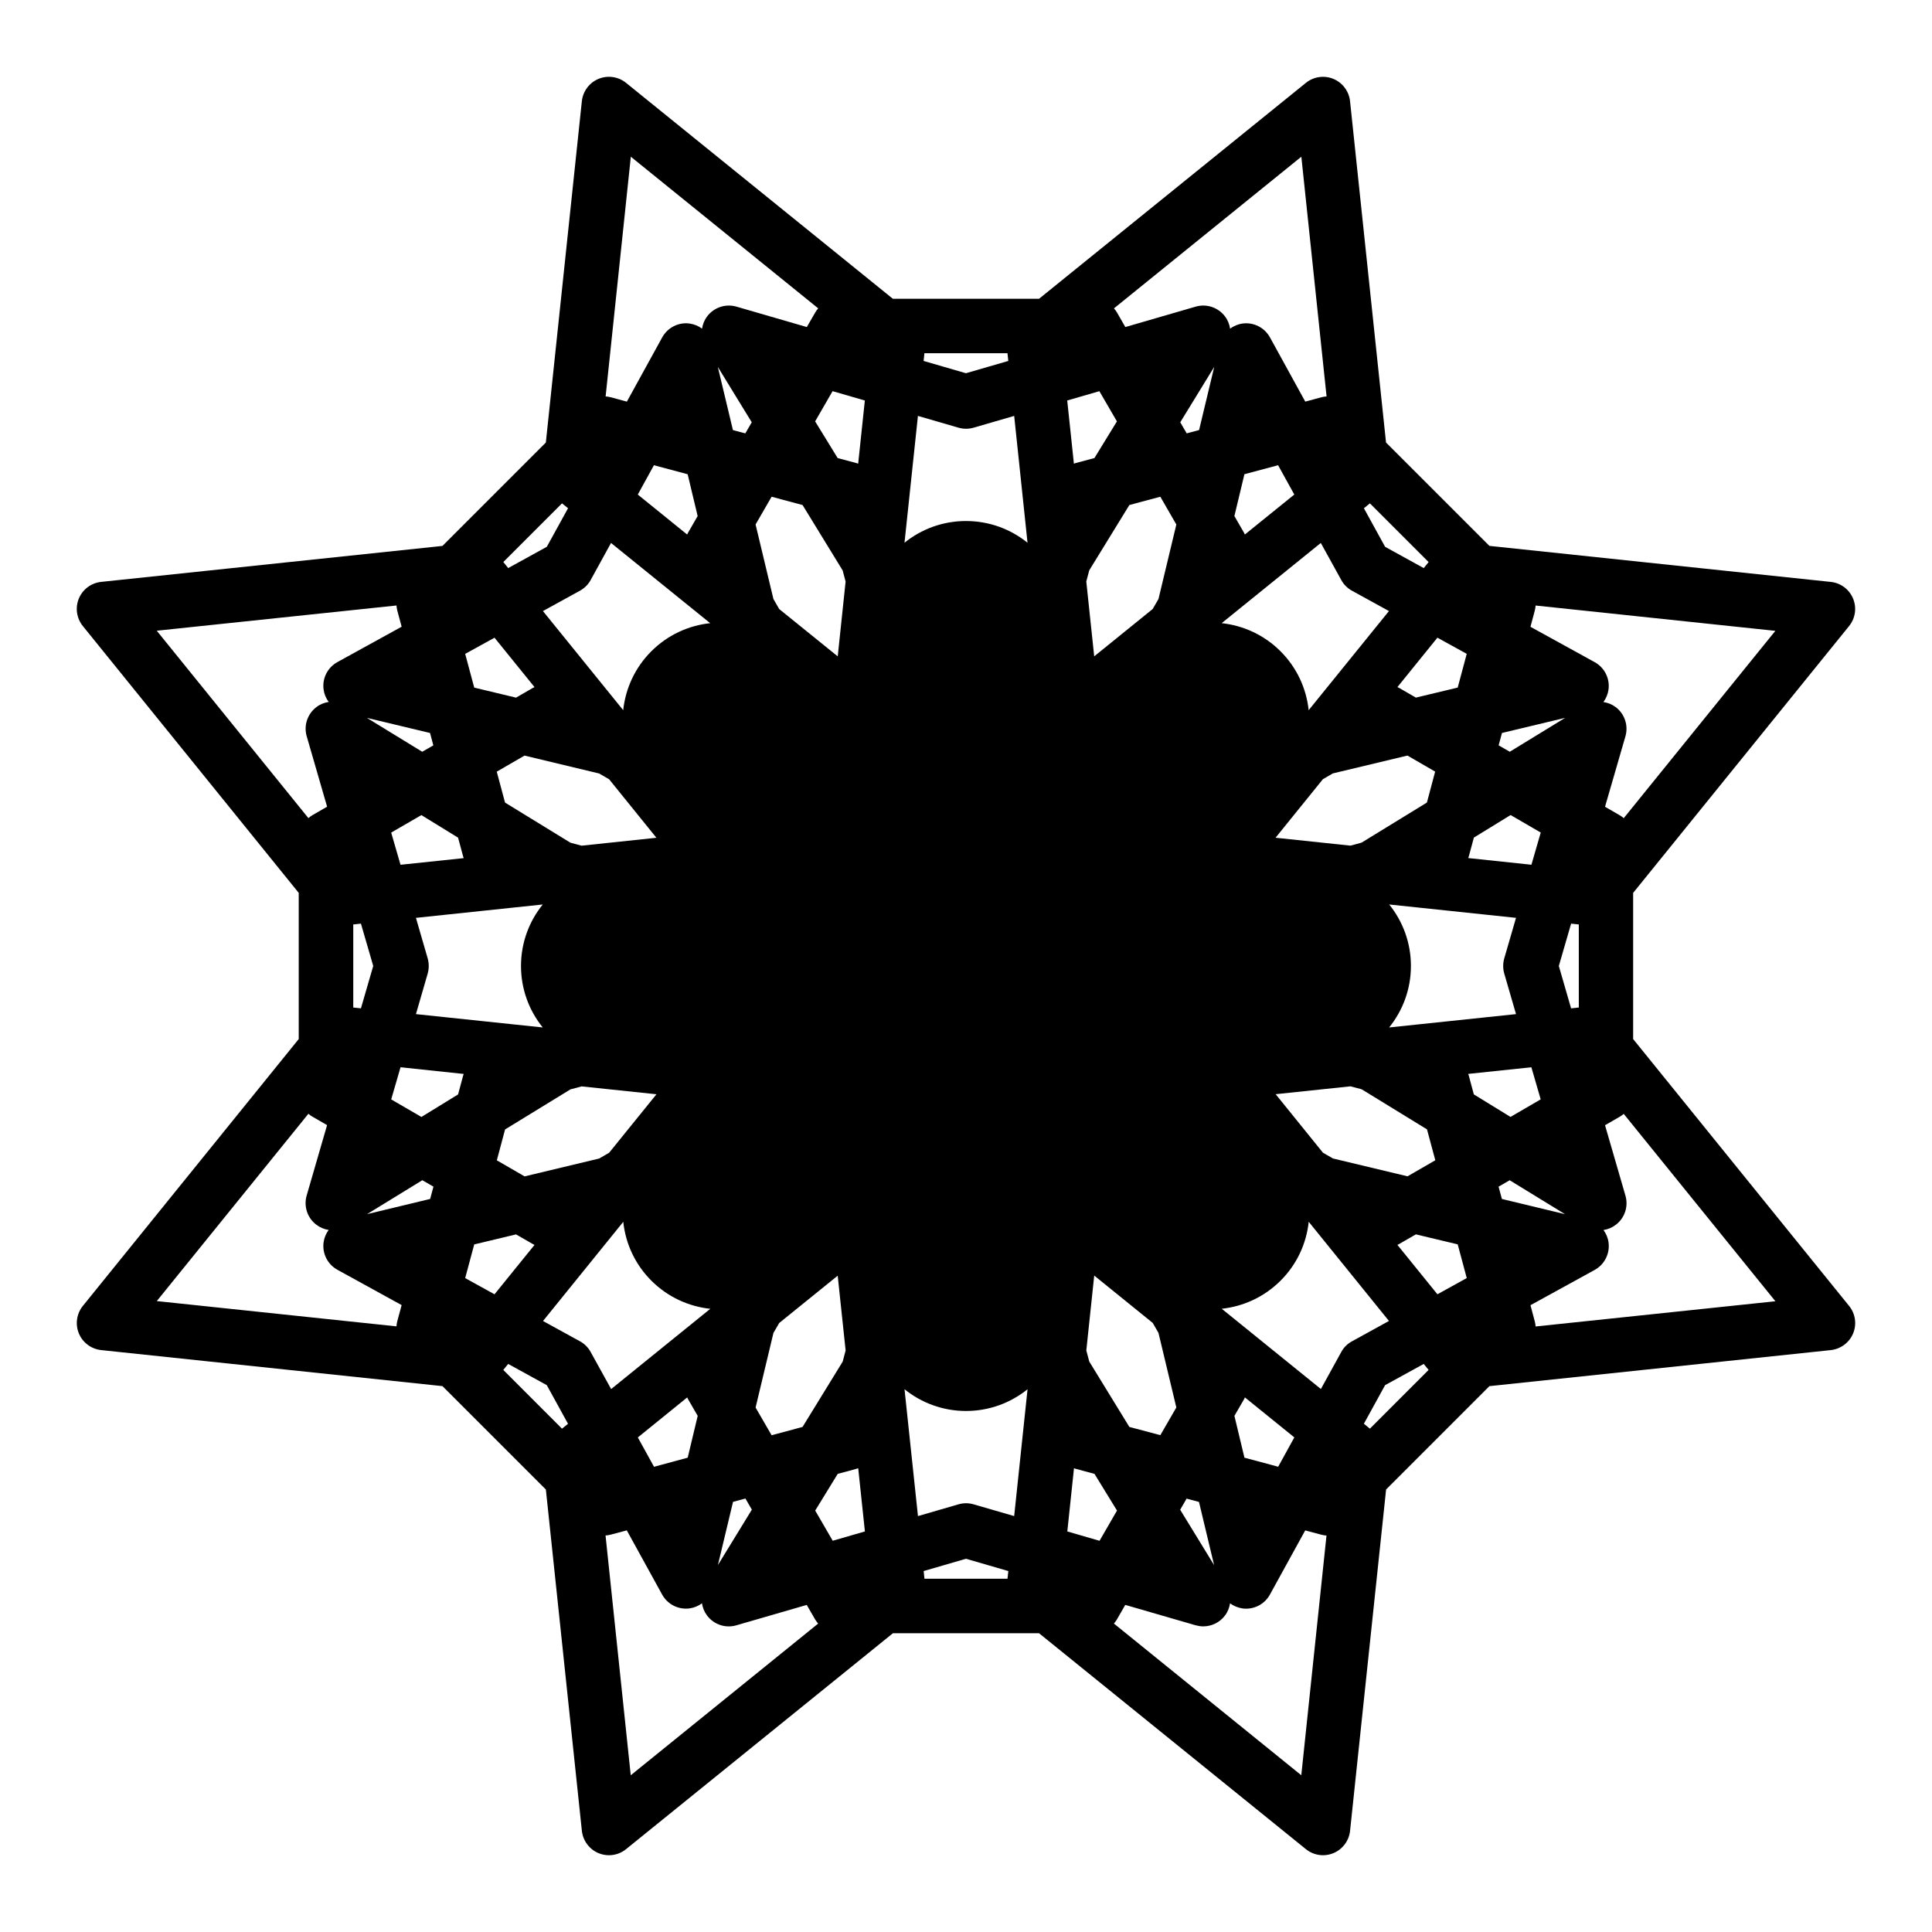
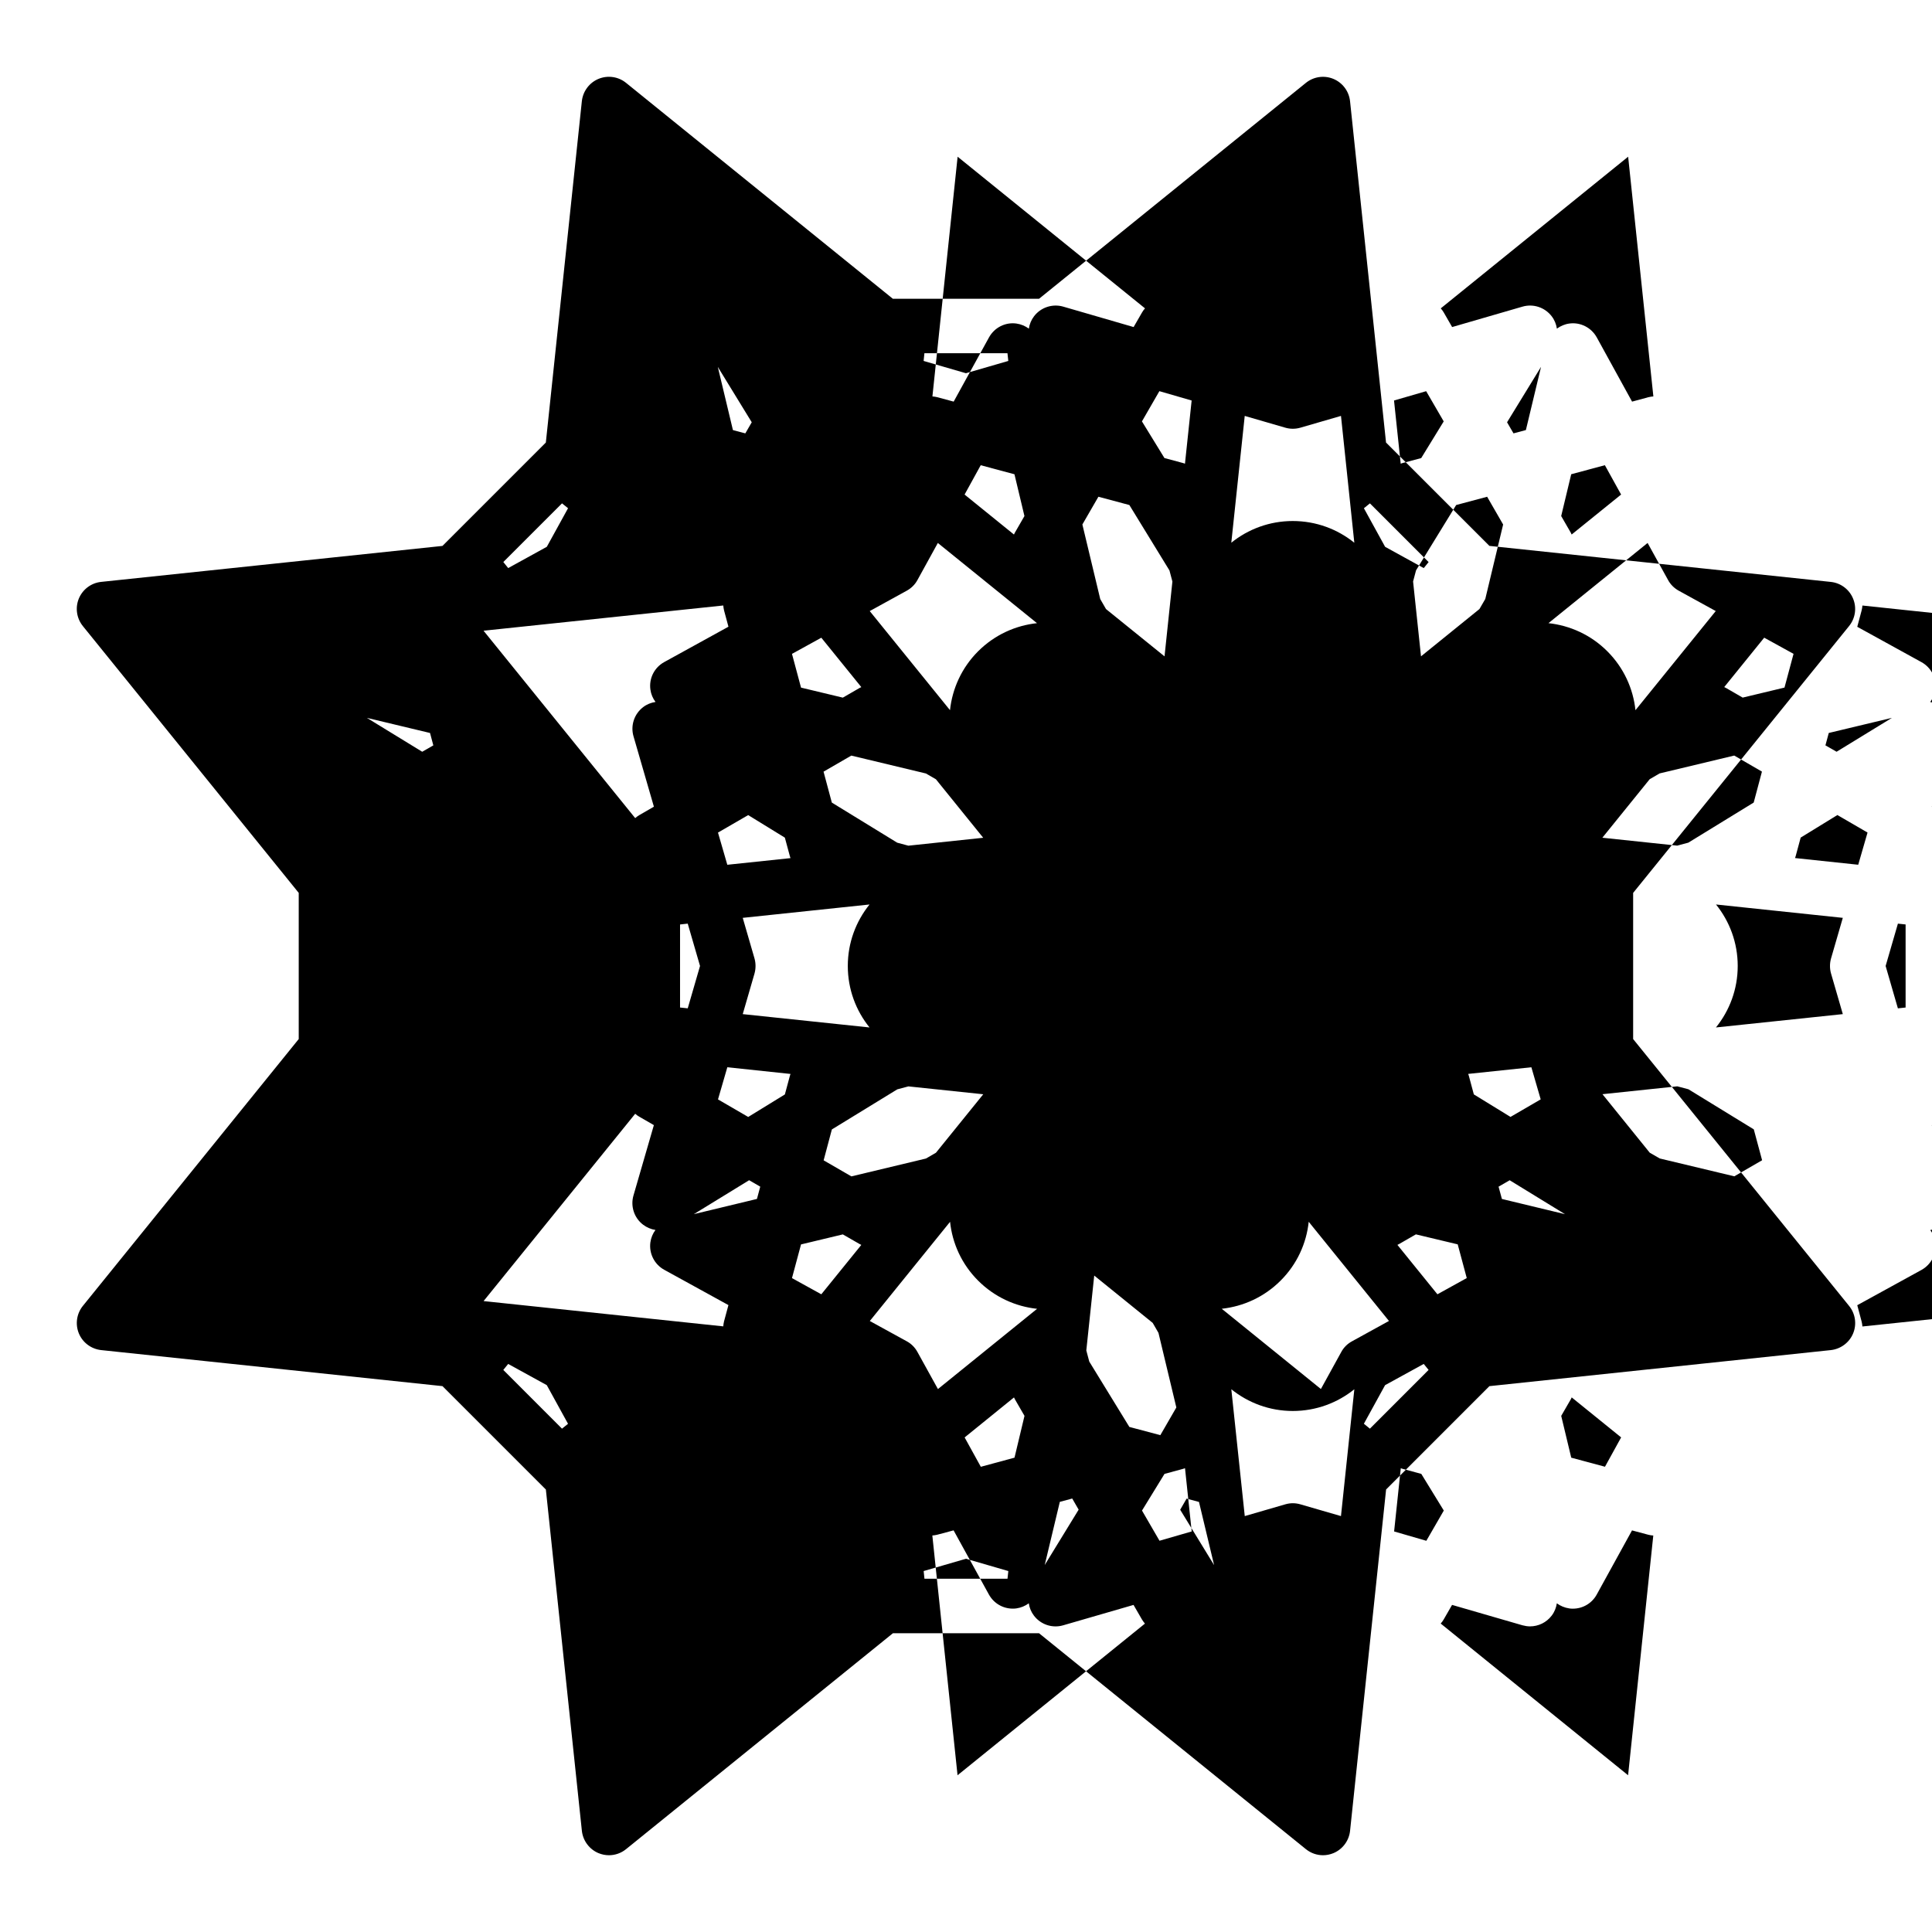
<svg xmlns="http://www.w3.org/2000/svg" fill="#000000" width="800px" height="800px" version="1.1" viewBox="144 144 512 512">
-   <path d="m576.8 419.36v-38.734l57.219-70.707c1.668-2.055 2.082-4.852 1.062-7.289-1.008-2.449-3.269-4.141-5.91-4.418l-90.461-9.547-27.398-27.387-9.535-90.457c-0.281-2.637-1.977-4.902-4.414-5.914s-5.238-0.609-7.297 1.062l-70.707 57.207h-38.742l-70.707-57.219c-2.051-1.664-4.856-2.066-7.297-1.055-2.434 1.012-4.125 3.273-4.414 5.906l-9.543 90.469-27.398 27.398-90.453 9.531c-2.625 0.277-4.891 1.969-5.91 4.418-1.004 2.438-0.594 5.234 1.062 7.289l57.211 70.711v38.734l-57.207 70.719c-1.656 2.047-2.066 4.863-1.055 7.301 1.008 2.434 3.273 4.117 5.898 4.41l90.461 9.551 27.398 27.398 9.543 90.461c0.289 2.621 1.98 4.891 4.414 5.906 0.891 0.363 1.82 0.551 2.762 0.551 1.617 0 3.231-0.551 4.535-1.613l70.719-57.219h38.719l70.719 57.219c1.32 1.062 2.906 1.613 4.539 1.613 0.934 0 1.867-0.188 2.754-0.551 2.438-1.012 4.133-3.285 4.414-5.906l9.551-90.469 27.379-27.387 90.469-9.551c2.629-0.293 4.902-1.977 5.91-4.41 1.02-2.438 0.605-5.254-1.062-7.301zm-18.055 46.41-16.723-4.031-0.887-3.258 2.949-1.703zm-51.707 56.84-1.594-1.301 5.621-10.23 10.238-5.621 1.289 1.586zm-41.289 36.16-8.988-14.672 1.703-2.953 3.281 0.887zm-76.758 3.606-0.211-2.031 11.211-3.258 11.23 3.258-0.223 2.031zm-111.61-55.332 1.293-1.586 10.23 5.621 5.629 10.242-1.598 1.289zm-36.148-172.8 16.73 4.004 0.875 3.285-2.949 1.691zm51.707-56.848 1.598 1.289-5.629 10.223-10.23 5.637-1.293-1.602zm41.289-36.16 8.992 14.672-1.703 2.941-3.285-0.875zm76.758-3.629 0.223 2.047-11.23 3.254-11.211-3.254 0.211-2.047zm111.61 55.348-1.289 1.594-10.238-5.637-5.621-10.223 1.594-1.289zm21.703 147.04-9.719-5.969-1.324-4.926c-0.047-0.16-0.105-0.328-0.172-0.504l16.746-1.762 2.469 8.508zm-19.371 47.004-10.602-13.094c0.168-0.086 0.324-0.141 0.488-0.246l4.41-2.539 11.082 2.648 2.398 8.934zm-25.488 15.312-5.391 9.793-26.273-21.266c5.688-0.621 11.23-3.09 15.594-7.457 4.375-4.363 6.848-9.898 7.453-15.598l21.266 26.285-9.793 5.391c-1.211 0.648-2.207 1.637-2.856 2.852zm-56.148 19.84-10.625-17.32-0.785-2.953 2.098-19.84 15.496 12.543 1.531 2.648 4.734 19.766-4.242 7.34zm-86.605 0-8.203 2.203-4.246-7.34 4.731-19.773 1.523-2.629 15.508-12.543 2.098 19.82-0.781 2.961zm-56.148-19.84c-0.648-1.199-1.637-2.203-2.836-2.852l-9.801-5.379 21.27-26.285c0.598 5.699 3.074 11.23 7.445 15.598 4.375 4.367 9.914 6.848 15.617 7.457l-26.277 21.266zm-33.262-19.602 2.398-8.926 11.078-2.656 4.414 2.539c0.156 0.102 0.316 0.168 0.484 0.246l-10.602 13.086zm-11.605-122.7 9.719 5.977 1.324 4.902c0.051 0.176 0.109 0.352 0.168 0.523l-16.742 1.762-2.473-8.531zm19.379-47.008 10.602 13.09c-0.156 0.09-0.316 0.145-0.484 0.238l-4.414 2.551-11.078-2.656-2.398-8.941zm25.488-15.309 5.391-9.801 26.277 21.254c-5.703 0.609-11.23 3.09-15.609 7.457-4.363 4.367-6.836 9.91-7.445 15.598l-21.27-26.262 9.801-5.391c1.211-0.668 2.203-1.641 2.856-2.856zm56.148-19.855 10.625 17.336 0.781 2.941-2.086 19.828-15.508-12.535-1.531-2.656-4.731-19.758 4.246-7.352zm86.605 0 8.207-2.195 4.242 7.359-4.731 19.738-1.547 2.664-15.488 12.535-2.098-19.84 0.785-2.953zm56.148 19.855c0.648 1.211 1.641 2.188 2.84 2.852l9.805 5.391-21.277 26.273c-0.605-5.699-3.078-11.234-7.453-15.609-4.363-4.367-9.906-6.836-15.602-7.457l26.273-21.254zm33.262 19.582-2.398 8.941-11.082 2.656-4.41-2.551c-0.156-0.09-0.312-0.145-0.48-0.238l10.594-13.09zm19.609 47.359-2.469 8.531-16.746-1.773c0.066-0.168 0.125-0.332 0.172-0.52l1.324-4.902 9.73-5.977zm-9.668 37.371 3.117 10.746-33.625 3.535c3.602-4.457 5.773-10.125 5.773-16.297 0-6.172-2.16-11.84-5.758-16.293l33.609 3.543-3.117 10.746c-0.375 1.305-0.375 2.707 0 4.019zm-285.3-4.019-3.117-10.746 33.605-3.543c-3.598 4.457-5.762 10.125-5.762 16.293 0 6.188 2.168 11.855 5.762 16.297l-33.605-3.535 3.117-10.746c0.367-1.312 0.367-2.715 0-4.019zm264.8-41.301-17.32 10.625-2.953 0.793-19.836-2.098 12.543-15.508 2.637-1.535 19.773-4.731 7.34 4.254zm-105.84-68.852c-4.457-3.602-10.133-5.758-16.309-5.758-6.172 0-11.836 2.156-16.293 5.75l3.559-33.605 10.734 3.117c1.324 0.383 2.699 0.383 4.027 0l10.746-3.117zm-133.3 56.406 19.773 4.742 2.641 1.527 12.539 15.508-19.836 2.098-2.961-0.797-17.32-10.625-2.195-8.195zm-43.352 44.531 3.258 11.219-3.258 11.227-2.035-0.215v-22.008zm8.02 46.582 2.473-8.52 16.742 1.773c-0.055 0.168-0.117 0.332-0.168 0.504l-1.324 4.926-9.715 5.969zm30.176 7.961 17.336-10.625 2.949-0.785 19.836 2.086-12.539 15.496-2.648 1.535-19.758 4.731-7.356-4.254zm105.86 68.852c4.469 3.594 10.133 5.758 16.293 5.758 6.188 0 11.855-2.168 16.309-5.758l-3.543 33.613-10.758-3.117c-0.656-0.188-1.336-0.293-2.004-0.293-0.672 0-1.344 0.105-2 0.293l-10.734 3.117zm133.3-56.43-19.754-4.727-2.656-1.527-12.535-15.508 19.836-2.086 2.949 0.781 17.32 10.625 2.203 8.188zm43.348-44.512-3.25-11.23 3.254-11.219 2.039 0.215v22.012zm-16.246-68.004-2.957-1.691 0.887-3.285 16.738-4.004zm-57.105-68.16-13.105 10.59c-0.082-0.168-0.137-0.324-0.23-0.484l-2.543-4.41 2.656-11.078 8.922-2.394zm-25.234-17.09-3.281 0.875-1.707-2.938 9.004-14.691zm-21.777-2.297-5.965 9.723-4.914 1.309c-0.18 0.039-0.336 0.117-0.52 0.176l-1.77-16.746 8.516-2.469zm-66.801-5.535-1.77 16.746c-0.172-0.059-0.336-0.137-0.516-0.176l-4.922-1.32-5.965-9.715 4.621-8.012zm-46.957 19.543 2.648 11.078-2.543 4.41c-0.086 0.156-0.145 0.312-0.238 0.484l-13.082-10.59 4.277-7.773zm-70.316 187.09 2.949 1.703-0.875 3.258-16.73 4.031zm57.113 68.164 13.082-10.602c0.09 0.156 0.152 0.324 0.238 0.488l2.543 4.398-2.648 11.078-8.926 2.414zm25.227 17.074 3.285-0.887 1.703 2.953-8.992 14.672zm21.777 2.305 5.965-9.719 4.914-1.328c0.176-0.047 0.344-0.109 0.52-0.176l1.773 16.758-8.531 2.465zm66.812 5.535 1.77-16.758c0.172 0.066 0.328 0.133 0.52 0.176l4.914 1.328 5.965 9.719-4.629 8.012zm46.941-19.551-2.656-11.078 2.543-4.398c0.098-0.156 0.152-0.316 0.23-0.5l13.105 10.605-4.281 7.773zm100.51-169.47c-0.328-0.297-0.695-0.559-1.074-0.785l-3.879-2.242 5.402-18.645c0.836-2.863-0.176-5.934-2.543-7.742-0.984-0.746-2.125-1.199-3.285-1.367 0.695-0.953 1.18-2.074 1.352-3.293 0.398-2.953-1.059-5.844-3.672-7.281l-17.012-9.367 1.152-4.316c0.121-0.441 0.172-0.875 0.211-1.32l63.535 6.711zm-78.746-111.77c-0.438 0.039-0.887 0.09-1.32 0.207l-4.324 1.168-9.352-17.012c-1.445-2.621-4.348-4.09-7.281-3.68-1.223 0.168-2.336 0.66-3.289 1.352-0.176-1.168-0.625-2.301-1.375-3.273-1.809-2.371-4.887-3.387-7.742-2.559l-18.645 5.41-2.231-3.879c-0.227-0.395-0.504-0.746-0.781-1.074l49.656-40.188zm-184.38-63.527 49.66 40.188c-0.293 0.324-0.555 0.68-0.781 1.074l-2.238 3.879-18.645-5.41c-2.863-0.828-5.945 0.188-7.75 2.559-0.742 0.973-1.195 2.106-1.367 3.273-0.953-0.699-2.07-1.18-3.293-1.352-2.941-0.414-5.836 1.062-7.273 3.68l-9.359 17.012-4.316-1.168c-0.434-0.117-0.883-0.168-1.316-0.207zm-62.105 118.93c0.035 0.434 0.102 0.875 0.207 1.309l1.164 4.316-17.012 9.367c-2.625 1.438-4.082 4.328-3.672 7.281 0.16 1.219 0.645 2.344 1.355 3.293-1.164 0.168-2.301 0.621-3.273 1.367-2.371 1.809-3.391 4.883-2.555 7.742l5.402 18.645-3.883 2.242c-0.387 0.227-0.734 0.492-1.074 0.785l-40.188-49.66zm-23.34 134.7c0.328 0.293 0.68 0.551 1.066 0.766l3.883 2.242-5.41 18.656c-0.828 2.852 0.191 5.945 2.555 7.734 0.984 0.742 2.109 1.211 3.273 1.395-0.699 0.945-1.176 2.062-1.344 3.281-0.398 2.941 1.059 5.836 3.672 7.273l17.012 9.355-1.164 4.316c-0.105 0.434-0.172 0.887-0.207 1.32l-63.516-6.699zm78.746 111.76c0.434-0.031 0.883-0.098 1.316-0.207l4.316-1.152 9.359 17.004c1.289 2.332 3.703 3.738 6.316 3.738 0.312 0 0.645-0.012 0.957-0.059 1.223-0.176 2.344-0.648 3.293-1.352 0.172 1.164 0.625 2.301 1.367 3.269 1.805 2.379 4.898 3.402 7.75 2.562l18.645-5.402 2.238 3.871c0.227 0.383 0.5 0.734 0.781 1.082l-49.66 40.188zm184.38 63.539-49.656-40.199c0.289-0.332 0.551-0.691 0.781-1.074l2.227-3.871 18.652 5.402c0.672 0.18 1.34 0.289 2.004 0.289 2.207 0 4.348-1.012 5.738-2.84 0.75-0.973 1.199-2.106 1.371-3.273 0.957 0.707 2.07 1.168 3.293 1.355 0.316 0.055 0.641 0.066 0.961 0.066 2.609 0 5.039-1.406 6.316-3.738l9.355-17.004 4.316 1.152c0.434 0.117 0.883 0.176 1.32 0.207zm62.098-118.93c-0.039-0.434-0.09-0.887-0.211-1.32l-1.152-4.316 17.023-9.352c2.609-1.445 4.066-4.336 3.668-7.281-0.156-1.219-0.645-2.344-1.34-3.285 1.16-0.188 2.293-0.648 3.258-1.391 2.383-1.789 3.394-4.887 2.559-7.734l-5.41-18.656 3.883-2.238c0.387-0.23 0.734-0.488 1.074-0.766l40.195 49.656z" />
+   <path d="m576.8 419.36v-38.734l57.219-70.707c1.668-2.055 2.082-4.852 1.062-7.289-1.008-2.449-3.269-4.141-5.91-4.418l-90.461-9.547-27.398-27.387-9.535-90.457c-0.281-2.637-1.977-4.902-4.414-5.914s-5.238-0.609-7.297 1.062l-70.707 57.207h-38.742l-70.707-57.219c-2.051-1.664-4.856-2.066-7.297-1.055-2.434 1.012-4.125 3.273-4.414 5.906l-9.543 90.469-27.398 27.398-90.453 9.531c-2.625 0.277-4.891 1.969-5.91 4.418-1.004 2.438-0.594 5.234 1.062 7.289l57.211 70.711v38.734l-57.207 70.719c-1.656 2.047-2.066 4.863-1.055 7.301 1.008 2.434 3.273 4.117 5.898 4.41l90.461 9.551 27.398 27.398 9.543 90.461c0.289 2.621 1.98 4.891 4.414 5.906 0.891 0.363 1.82 0.551 2.762 0.551 1.617 0 3.231-0.551 4.535-1.613l70.719-57.219h38.719l70.719 57.219c1.32 1.062 2.906 1.613 4.539 1.613 0.934 0 1.867-0.188 2.754-0.551 2.438-1.012 4.133-3.285 4.414-5.906l9.551-90.469 27.379-27.387 90.469-9.551c2.629-0.293 4.902-1.977 5.91-4.41 1.02-2.438 0.605-5.254-1.062-7.301zm-18.055 46.41-16.723-4.031-0.887-3.258 2.949-1.703zm-51.707 56.84-1.594-1.301 5.621-10.23 10.238-5.621 1.289 1.586zm-41.289 36.16-8.988-14.672 1.703-2.953 3.281 0.887zm-76.758 3.606-0.211-2.031 11.211-3.258 11.23 3.258-0.223 2.031zm-111.61-55.332 1.293-1.586 10.23 5.621 5.629 10.242-1.598 1.289zm-36.148-172.8 16.73 4.004 0.875 3.285-2.949 1.691zm51.707-56.848 1.598 1.289-5.629 10.223-10.23 5.637-1.293-1.602zm41.289-36.16 8.992 14.672-1.703 2.941-3.285-0.875zm76.758-3.629 0.223 2.047-11.23 3.254-11.211-3.254 0.211-2.047zm111.61 55.348-1.289 1.594-10.238-5.637-5.621-10.223 1.594-1.289zm21.703 147.04-9.719-5.969-1.324-4.926c-0.047-0.16-0.105-0.328-0.172-0.504l16.746-1.762 2.469 8.508zm-19.371 47.004-10.602-13.094c0.168-0.086 0.324-0.141 0.488-0.246l4.41-2.539 11.082 2.648 2.398 8.934zm-25.488 15.312-5.391 9.793-26.273-21.266c5.688-0.621 11.23-3.09 15.594-7.457 4.375-4.363 6.848-9.898 7.453-15.598l21.266 26.285-9.793 5.391c-1.211 0.648-2.207 1.637-2.856 2.852zm-56.148 19.84-10.625-17.32-0.785-2.953 2.098-19.84 15.496 12.543 1.531 2.648 4.734 19.766-4.242 7.34zzm-56.148-19.84c-0.648-1.199-1.637-2.203-2.836-2.852l-9.801-5.379 21.27-26.285c0.598 5.699 3.074 11.23 7.445 15.598 4.375 4.367 9.914 6.848 15.617 7.457l-26.277 21.266zm-33.262-19.602 2.398-8.926 11.078-2.656 4.414 2.539c0.156 0.102 0.316 0.168 0.484 0.246l-10.602 13.086zm-11.605-122.7 9.719 5.977 1.324 4.902c0.051 0.176 0.109 0.352 0.168 0.523l-16.742 1.762-2.473-8.531zm19.379-47.008 10.602 13.09c-0.156 0.09-0.316 0.145-0.484 0.238l-4.414 2.551-11.078-2.656-2.398-8.941zm25.488-15.309 5.391-9.801 26.277 21.254c-5.703 0.609-11.23 3.09-15.609 7.457-4.363 4.367-6.836 9.91-7.445 15.598l-21.27-26.262 9.801-5.391c1.211-0.668 2.203-1.641 2.856-2.856zm56.148-19.855 10.625 17.336 0.781 2.941-2.086 19.828-15.508-12.535-1.531-2.656-4.731-19.758 4.246-7.352zm86.605 0 8.207-2.195 4.242 7.359-4.731 19.738-1.547 2.664-15.488 12.535-2.098-19.84 0.785-2.953zm56.148 19.855c0.648 1.211 1.641 2.188 2.84 2.852l9.805 5.391-21.277 26.273c-0.605-5.699-3.078-11.234-7.453-15.609-4.363-4.367-9.906-6.836-15.602-7.457l26.273-21.254zm33.262 19.582-2.398 8.941-11.082 2.656-4.41-2.551c-0.156-0.09-0.312-0.145-0.48-0.238l10.594-13.09zm19.609 47.359-2.469 8.531-16.746-1.773c0.066-0.168 0.125-0.332 0.172-0.52l1.324-4.902 9.73-5.977zm-9.668 37.371 3.117 10.746-33.625 3.535c3.602-4.457 5.773-10.125 5.773-16.297 0-6.172-2.16-11.84-5.758-16.293l33.609 3.543-3.117 10.746c-0.375 1.305-0.375 2.707 0 4.019zm-285.3-4.019-3.117-10.746 33.605-3.543c-3.598 4.457-5.762 10.125-5.762 16.293 0 6.188 2.168 11.855 5.762 16.297l-33.605-3.535 3.117-10.746c0.367-1.312 0.367-2.715 0-4.019zm264.8-41.301-17.32 10.625-2.953 0.793-19.836-2.098 12.543-15.508 2.637-1.535 19.773-4.731 7.34 4.254zm-105.84-68.852c-4.457-3.602-10.133-5.758-16.309-5.758-6.172 0-11.836 2.156-16.293 5.75l3.559-33.605 10.734 3.117c1.324 0.383 2.699 0.383 4.027 0l10.746-3.117zm-133.3 56.406 19.773 4.742 2.641 1.527 12.539 15.508-19.836 2.098-2.961-0.797-17.32-10.625-2.195-8.195zm-43.352 44.531 3.258 11.219-3.258 11.227-2.035-0.215v-22.008zm8.02 46.582 2.473-8.52 16.742 1.773c-0.055 0.168-0.117 0.332-0.168 0.504l-1.324 4.926-9.715 5.969zm30.176 7.961 17.336-10.625 2.949-0.785 19.836 2.086-12.539 15.496-2.648 1.535-19.758 4.731-7.356-4.254zm105.86 68.852c4.469 3.594 10.133 5.758 16.293 5.758 6.188 0 11.855-2.168 16.309-5.758l-3.543 33.613-10.758-3.117c-0.656-0.188-1.336-0.293-2.004-0.293-0.672 0-1.344 0.105-2 0.293l-10.734 3.117zm133.3-56.43-19.754-4.727-2.656-1.527-12.535-15.508 19.836-2.086 2.949 0.781 17.32 10.625 2.203 8.188zm43.348-44.512-3.25-11.23 3.254-11.219 2.039 0.215v22.012zm-16.246-68.004-2.957-1.691 0.887-3.285 16.738-4.004zm-57.105-68.16-13.105 10.59c-0.082-0.168-0.137-0.324-0.23-0.484l-2.543-4.41 2.656-11.078 8.922-2.394zm-25.234-17.09-3.281 0.875-1.707-2.938 9.004-14.691zm-21.777-2.297-5.965 9.723-4.914 1.309c-0.18 0.039-0.336 0.117-0.52 0.176l-1.77-16.746 8.516-2.469zm-66.801-5.535-1.77 16.746c-0.172-0.059-0.336-0.137-0.516-0.176l-4.922-1.32-5.965-9.715 4.621-8.012zm-46.957 19.543 2.648 11.078-2.543 4.41c-0.086 0.156-0.145 0.312-0.238 0.484l-13.082-10.59 4.277-7.773zm-70.316 187.09 2.949 1.703-0.875 3.258-16.73 4.031zm57.113 68.164 13.082-10.602c0.09 0.156 0.152 0.324 0.238 0.488l2.543 4.398-2.648 11.078-8.926 2.414zm25.227 17.074 3.285-0.887 1.703 2.953-8.992 14.672zm21.777 2.305 5.965-9.719 4.914-1.328c0.176-0.047 0.344-0.109 0.52-0.176l1.773 16.758-8.531 2.465zm66.812 5.535 1.77-16.758c0.172 0.066 0.328 0.133 0.52 0.176l4.914 1.328 5.965 9.719-4.629 8.012zm46.941-19.551-2.656-11.078 2.543-4.398c0.098-0.156 0.152-0.316 0.23-0.5l13.105 10.605-4.281 7.773zm100.51-169.47c-0.328-0.297-0.695-0.559-1.074-0.785l-3.879-2.242 5.402-18.645c0.836-2.863-0.176-5.934-2.543-7.742-0.984-0.746-2.125-1.199-3.285-1.367 0.695-0.953 1.18-2.074 1.352-3.293 0.398-2.953-1.059-5.844-3.672-7.281l-17.012-9.367 1.152-4.316c0.121-0.441 0.172-0.875 0.211-1.32l63.535 6.711zm-78.746-111.77c-0.438 0.039-0.887 0.09-1.32 0.207l-4.324 1.168-9.352-17.012c-1.445-2.621-4.348-4.09-7.281-3.68-1.223 0.168-2.336 0.66-3.289 1.352-0.176-1.168-0.625-2.301-1.375-3.273-1.809-2.371-4.887-3.387-7.742-2.559l-18.645 5.41-2.231-3.879c-0.227-0.395-0.504-0.746-0.781-1.074l49.656-40.188zm-184.38-63.527 49.66 40.188c-0.293 0.324-0.555 0.68-0.781 1.074l-2.238 3.879-18.645-5.41c-2.863-0.828-5.945 0.188-7.75 2.559-0.742 0.973-1.195 2.106-1.367 3.273-0.953-0.699-2.07-1.18-3.293-1.352-2.941-0.414-5.836 1.062-7.273 3.68l-9.359 17.012-4.316-1.168c-0.434-0.117-0.883-0.168-1.316-0.207zm-62.105 118.93c0.035 0.434 0.102 0.875 0.207 1.309l1.164 4.316-17.012 9.367c-2.625 1.438-4.082 4.328-3.672 7.281 0.16 1.219 0.645 2.344 1.355 3.293-1.164 0.168-2.301 0.621-3.273 1.367-2.371 1.809-3.391 4.883-2.555 7.742l5.402 18.645-3.883 2.242c-0.387 0.227-0.734 0.492-1.074 0.785l-40.188-49.66zm-23.34 134.7c0.328 0.293 0.68 0.551 1.066 0.766l3.883 2.242-5.41 18.656c-0.828 2.852 0.191 5.945 2.555 7.734 0.984 0.742 2.109 1.211 3.273 1.395-0.699 0.945-1.176 2.062-1.344 3.281-0.398 2.941 1.059 5.836 3.672 7.273l17.012 9.355-1.164 4.316c-0.105 0.434-0.172 0.887-0.207 1.32l-63.516-6.699zm78.746 111.76c0.434-0.031 0.883-0.098 1.316-0.207l4.316-1.152 9.359 17.004c1.289 2.332 3.703 3.738 6.316 3.738 0.312 0 0.645-0.012 0.957-0.059 1.223-0.176 2.344-0.648 3.293-1.352 0.172 1.164 0.625 2.301 1.367 3.269 1.805 2.379 4.898 3.402 7.75 2.562l18.645-5.402 2.238 3.871c0.227 0.383 0.5 0.734 0.781 1.082l-49.66 40.188zm184.38 63.539-49.656-40.199c0.289-0.332 0.551-0.691 0.781-1.074l2.227-3.871 18.652 5.402c0.672 0.18 1.34 0.289 2.004 0.289 2.207 0 4.348-1.012 5.738-2.84 0.75-0.973 1.199-2.106 1.371-3.273 0.957 0.707 2.07 1.168 3.293 1.355 0.316 0.055 0.641 0.066 0.961 0.066 2.609 0 5.039-1.406 6.316-3.738l9.355-17.004 4.316 1.152c0.434 0.117 0.883 0.176 1.32 0.207zm62.098-118.93c-0.039-0.434-0.09-0.887-0.211-1.32l-1.152-4.316 17.023-9.352c2.609-1.445 4.066-4.336 3.668-7.281-0.156-1.219-0.645-2.344-1.34-3.285 1.16-0.188 2.293-0.648 3.258-1.391 2.383-1.789 3.394-4.887 2.559-7.734l-5.41-18.656 3.883-2.238c0.387-0.23 0.734-0.488 1.074-0.766l40.195 49.656z" />
</svg>